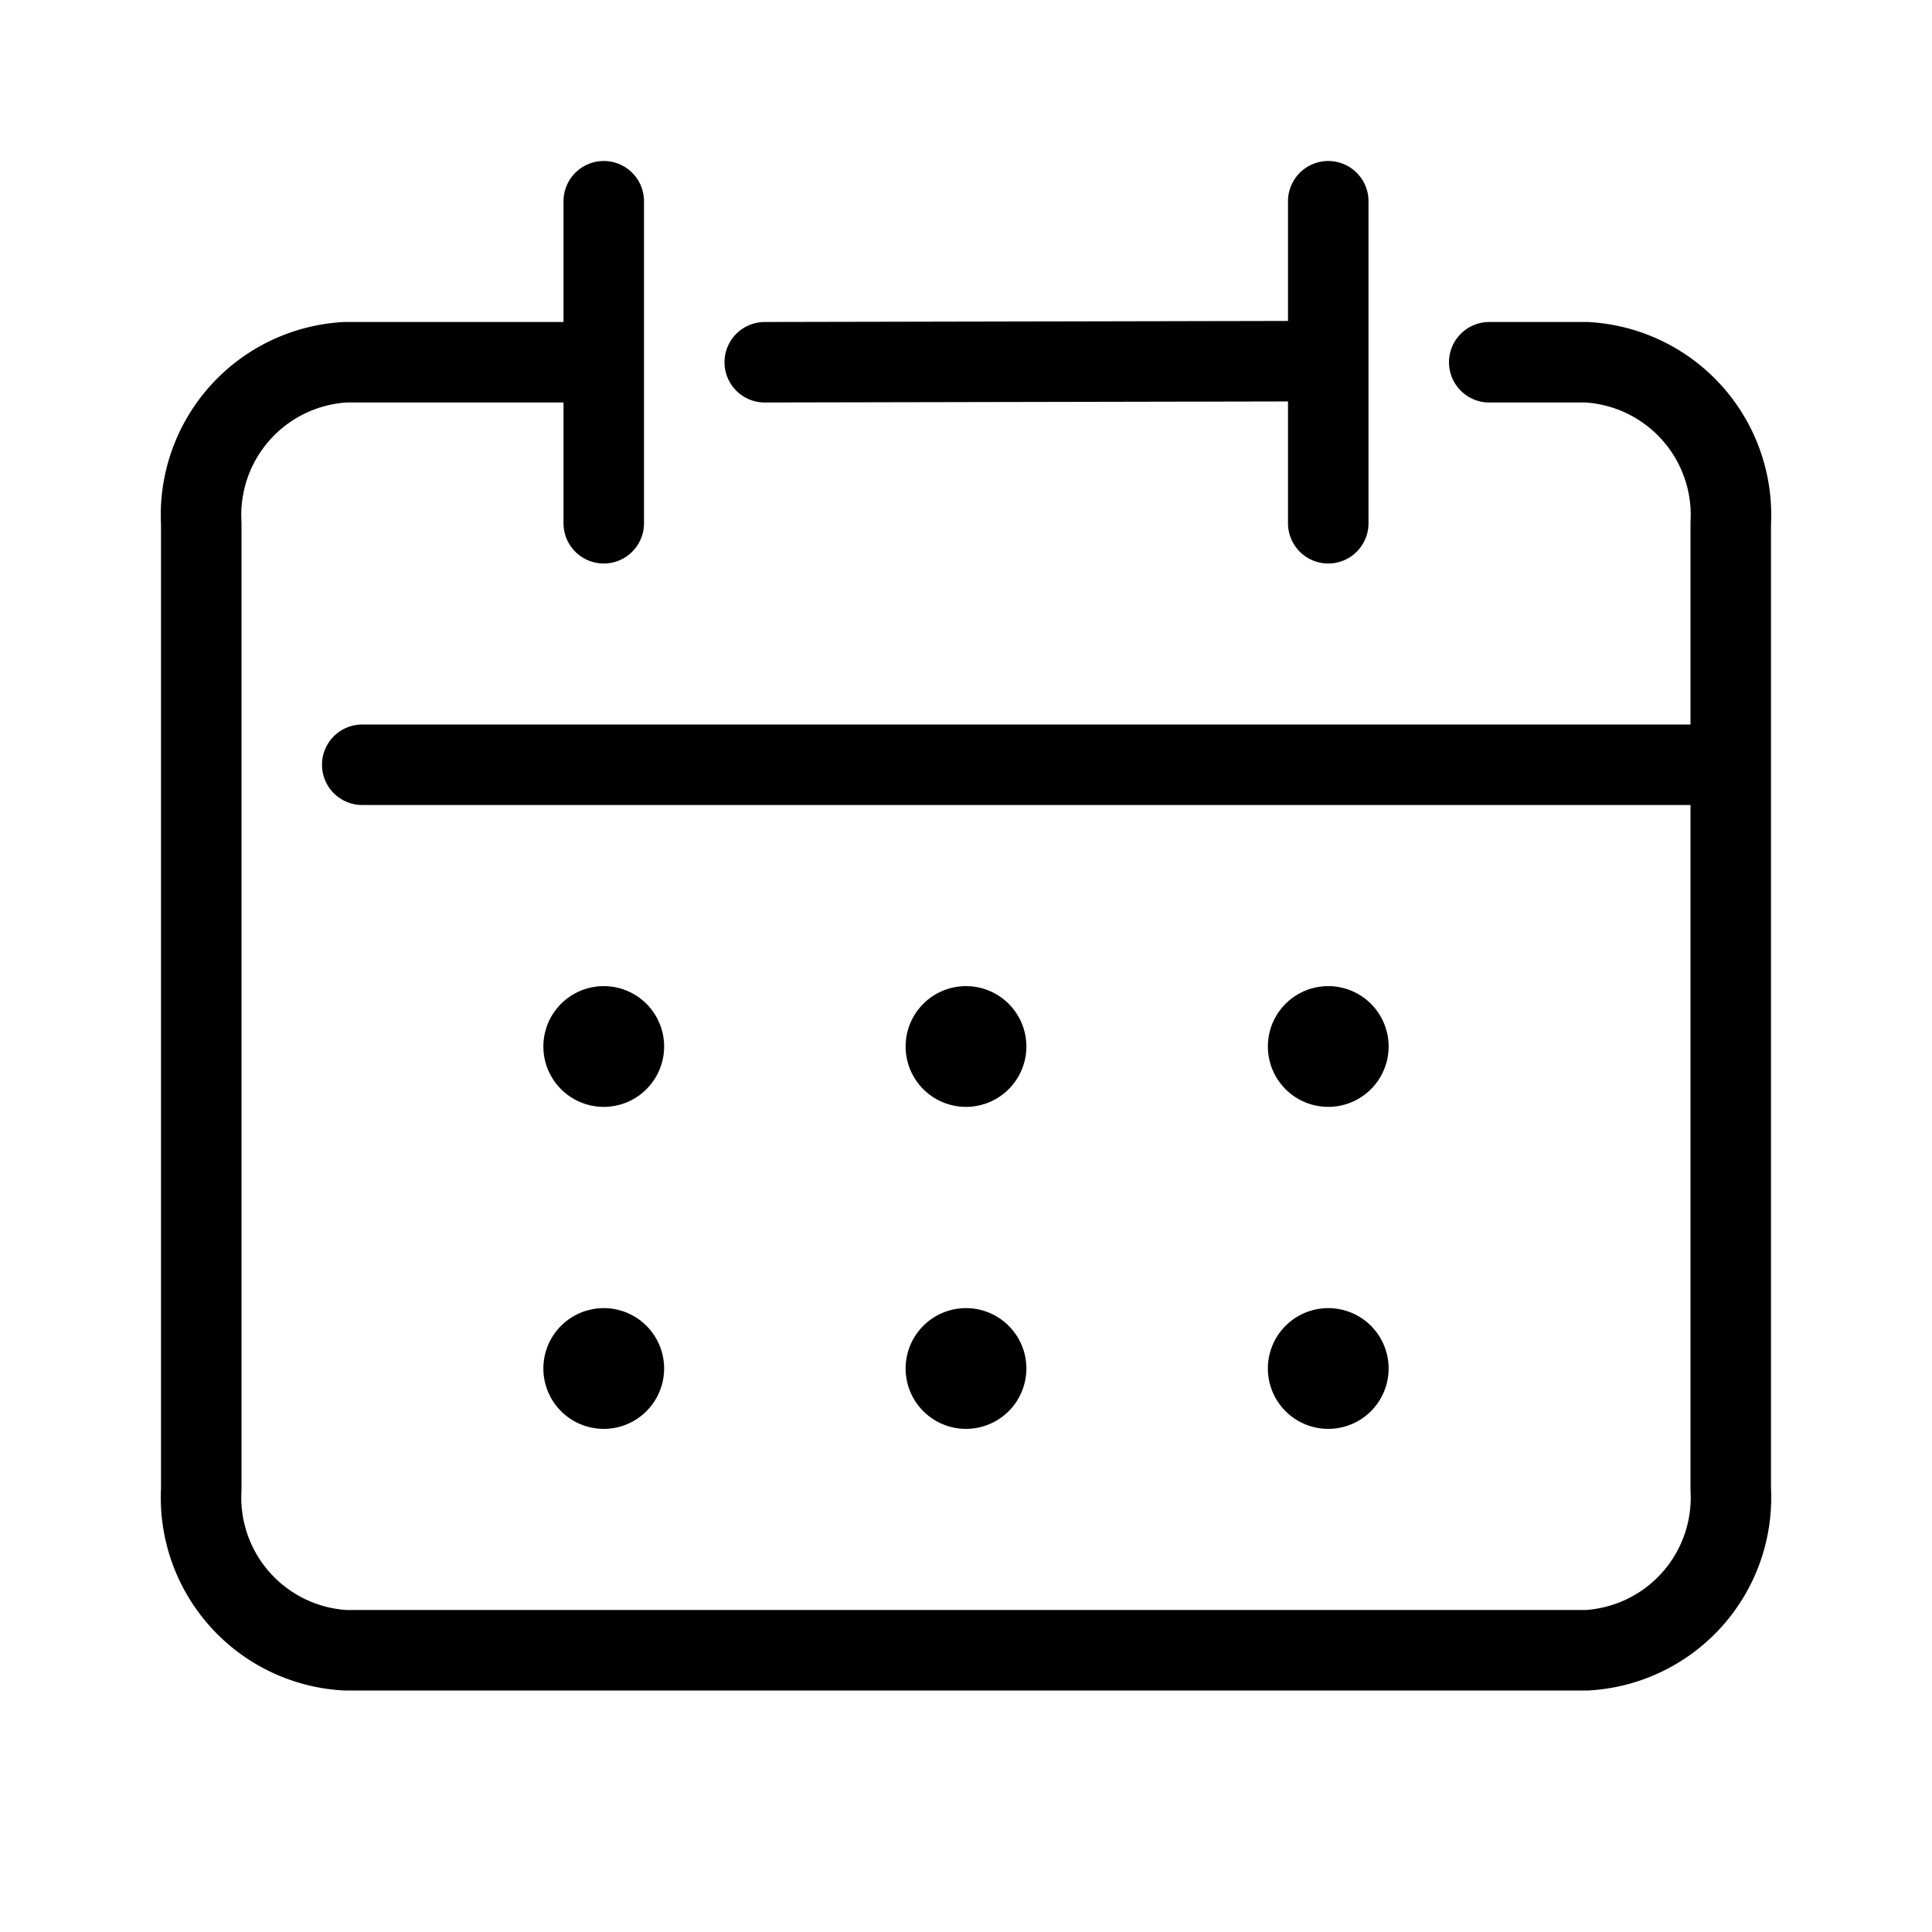
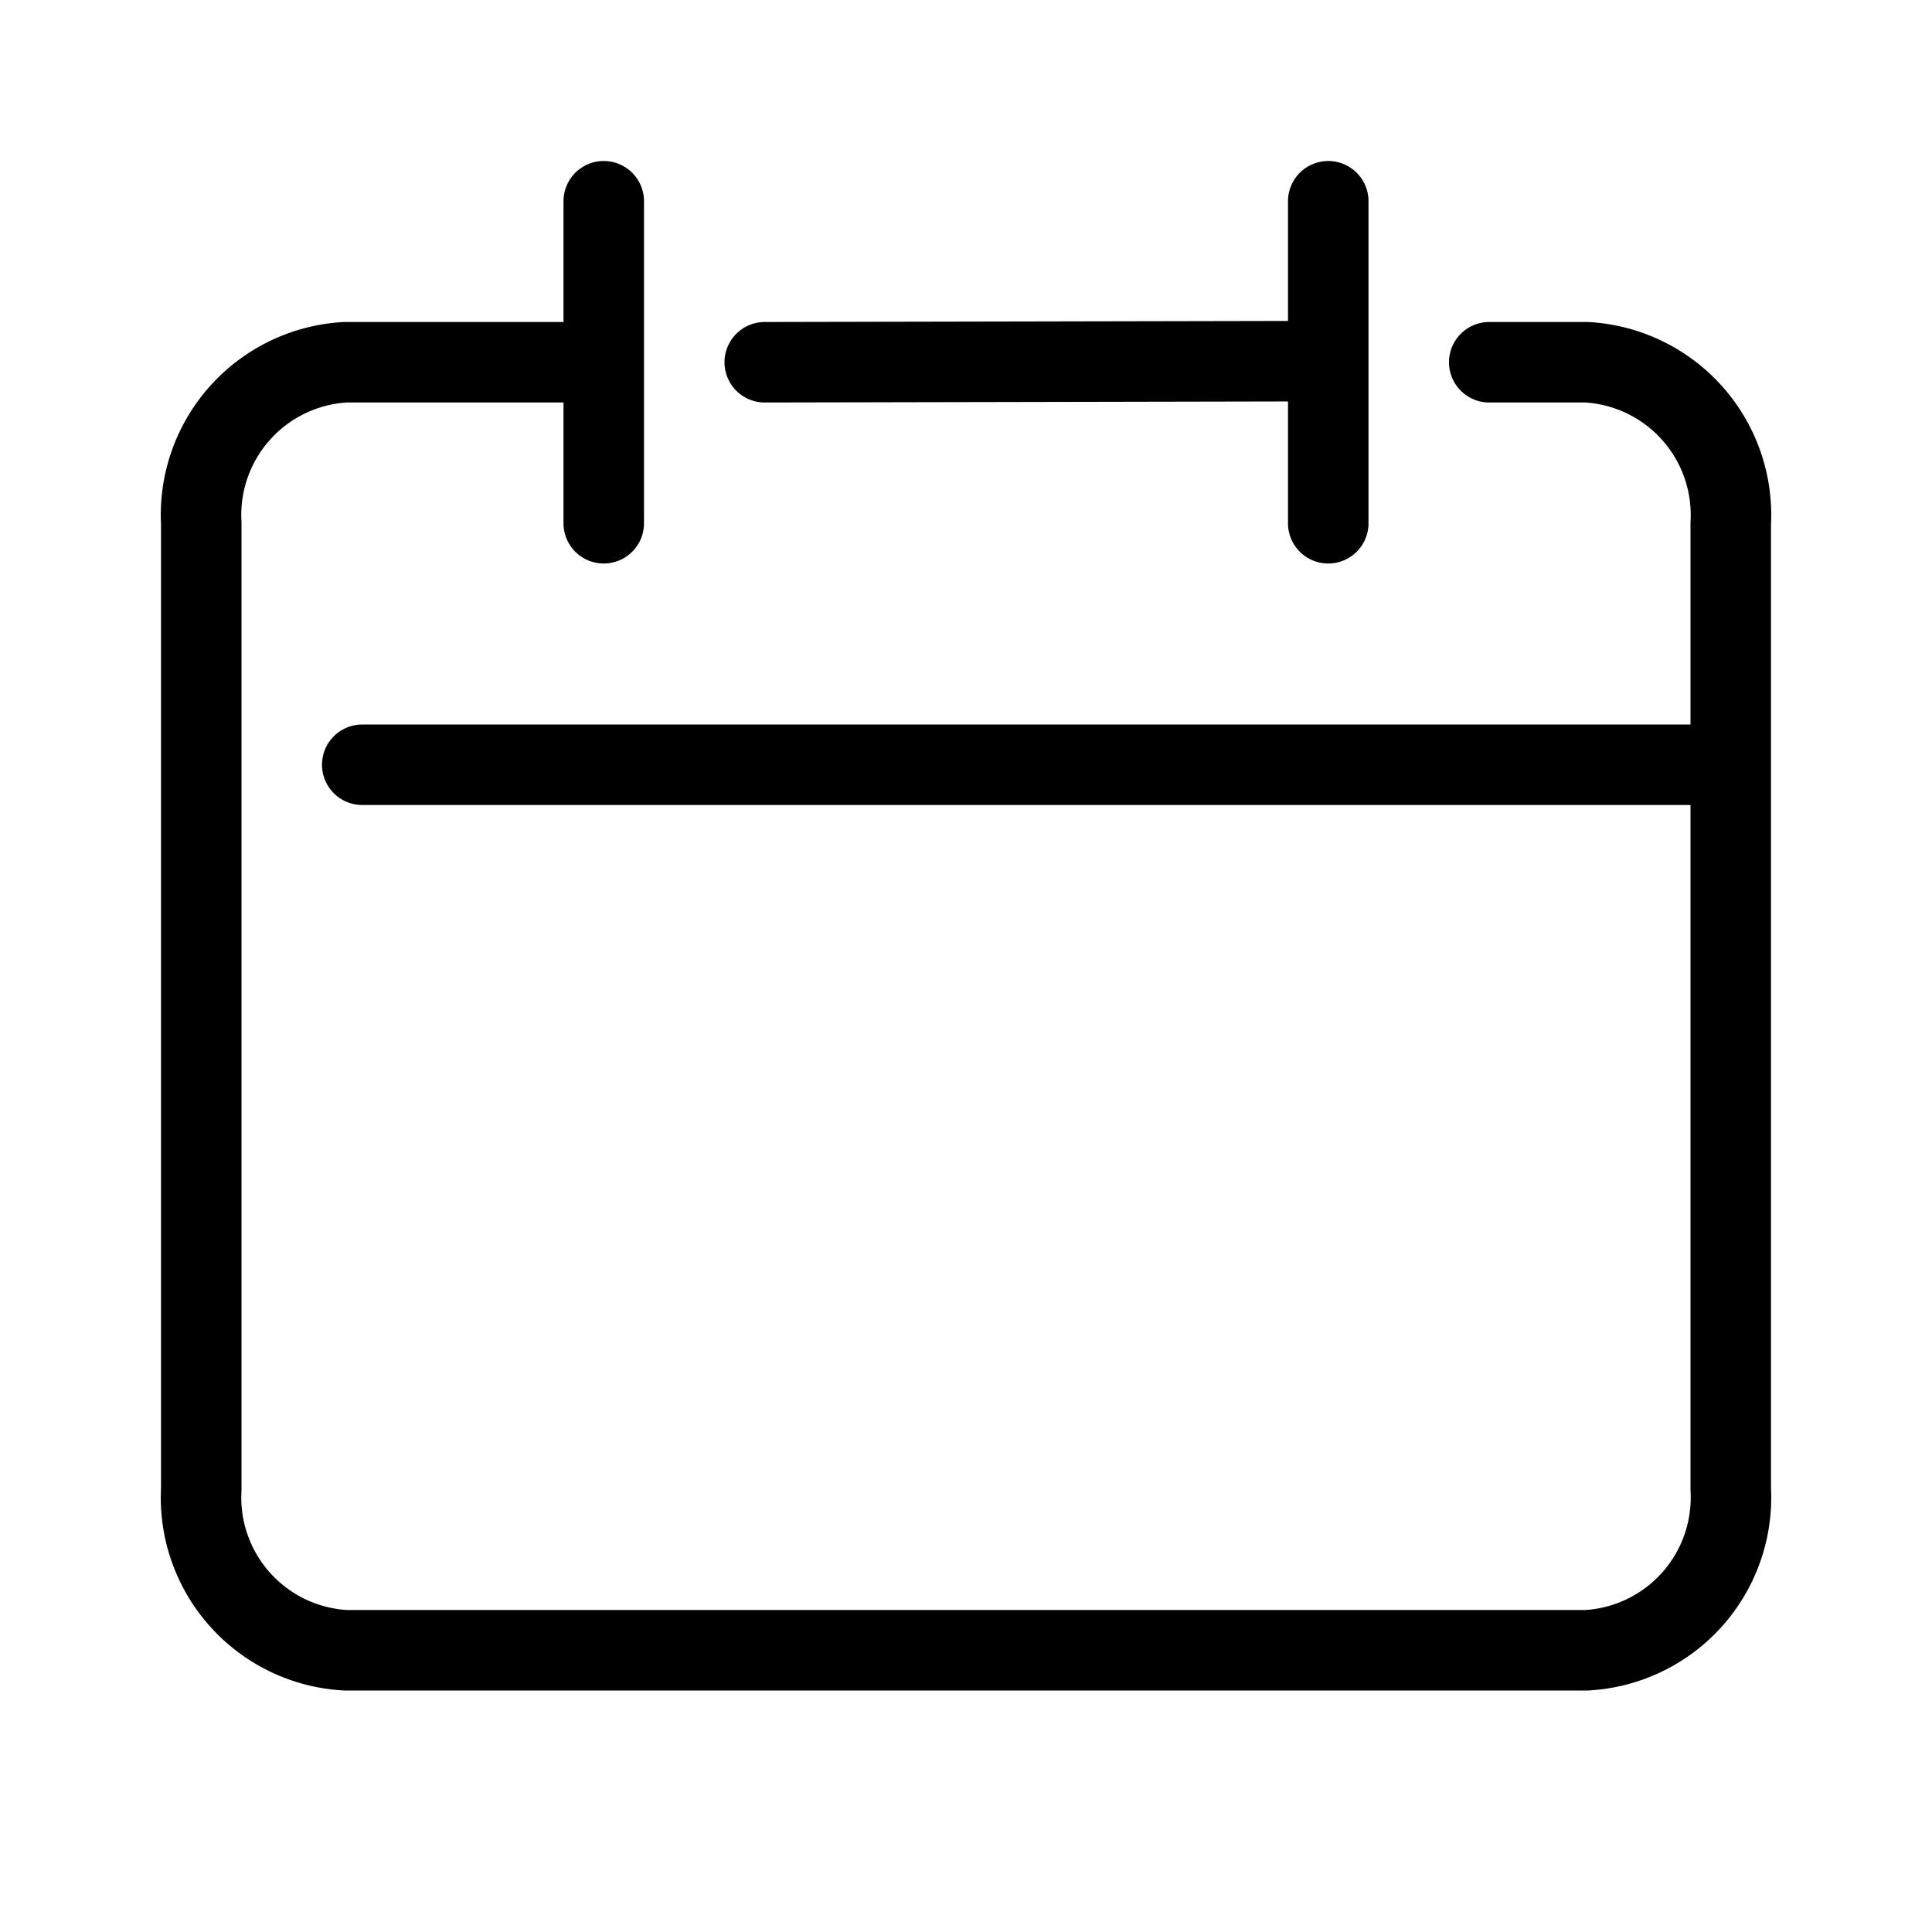
<svg xmlns="http://www.w3.org/2000/svg" data-name="Layer 1" viewBox="0 0 24 24">
  <path d="M4.5 9.5h17M6.974 4.5H4.289a1.9 1.9 0 0 0-1.789 2v12a1.9 1.9 0 0 0 1.789 2h15.422a1.9 1.9 0 0 0 1.789-2v-12a1.9 1.9 0 0 0-1.789-2H18.5M16.5 2.5v4M7.5 2.5v4M9.5 4.5l6.96-.014" fill="none" stroke="#000000" stroke-linecap="round" stroke-linejoin="round" class="stroke-000000" />
-   <path d="M7.25 13a.25.25 0 0 1 .5 0M7.75 13a.25.25 0 0 1-.5 0M12.25 13a.25.25 0 0 1-.5 0M11.75 13a.25.25 0 0 1 .5 0M16.75 13a.25.25 0 0 1-.5 0M16.25 13a.25.25 0 0 1 .5 0M7.75 17a.25.25 0 0 1-.5 0M7.25 17a.25.25 0 0 1 .5 0M12.25 17a.25.25 0 0 1-.5 0M11.75 17a.25.25 0 0 1 .5 0M16.75 17a.25.25 0 0 1-.5 0M16.25 17a.25.25 0 0 1 .5 0" fill="none" stroke="#000000" stroke-linecap="round" stroke-linejoin="round" class="stroke-000000" />
</svg>